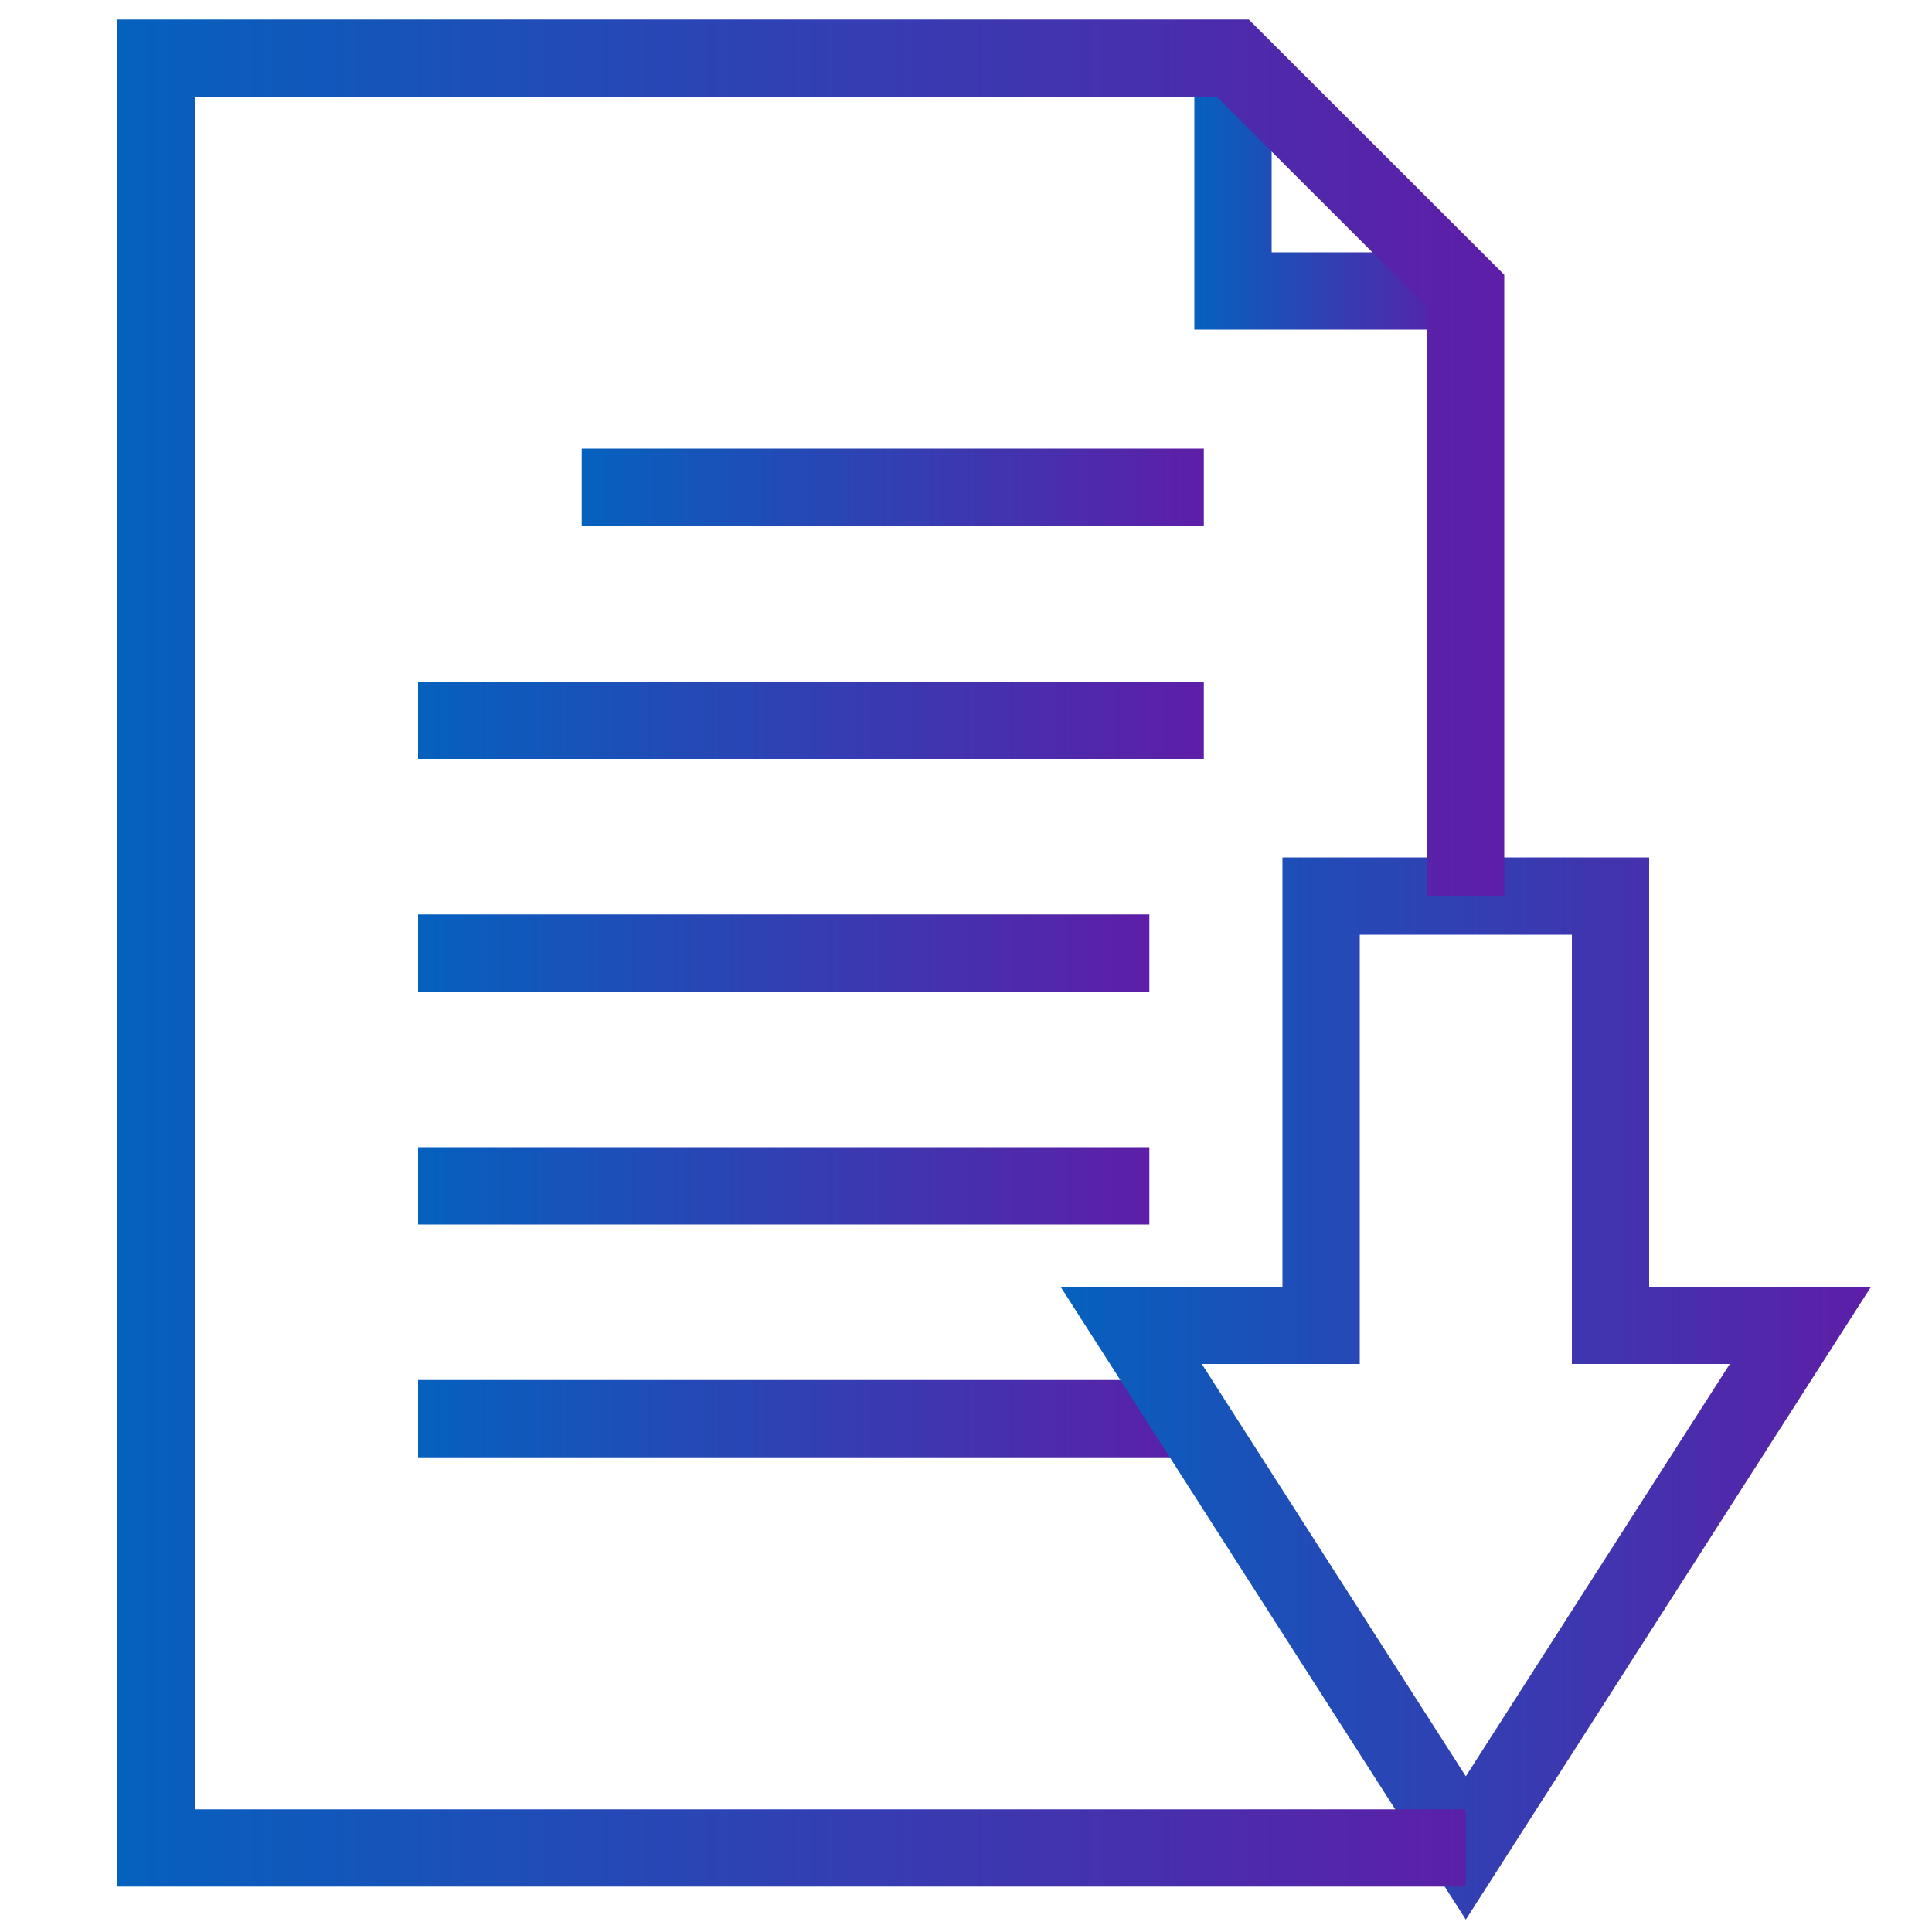
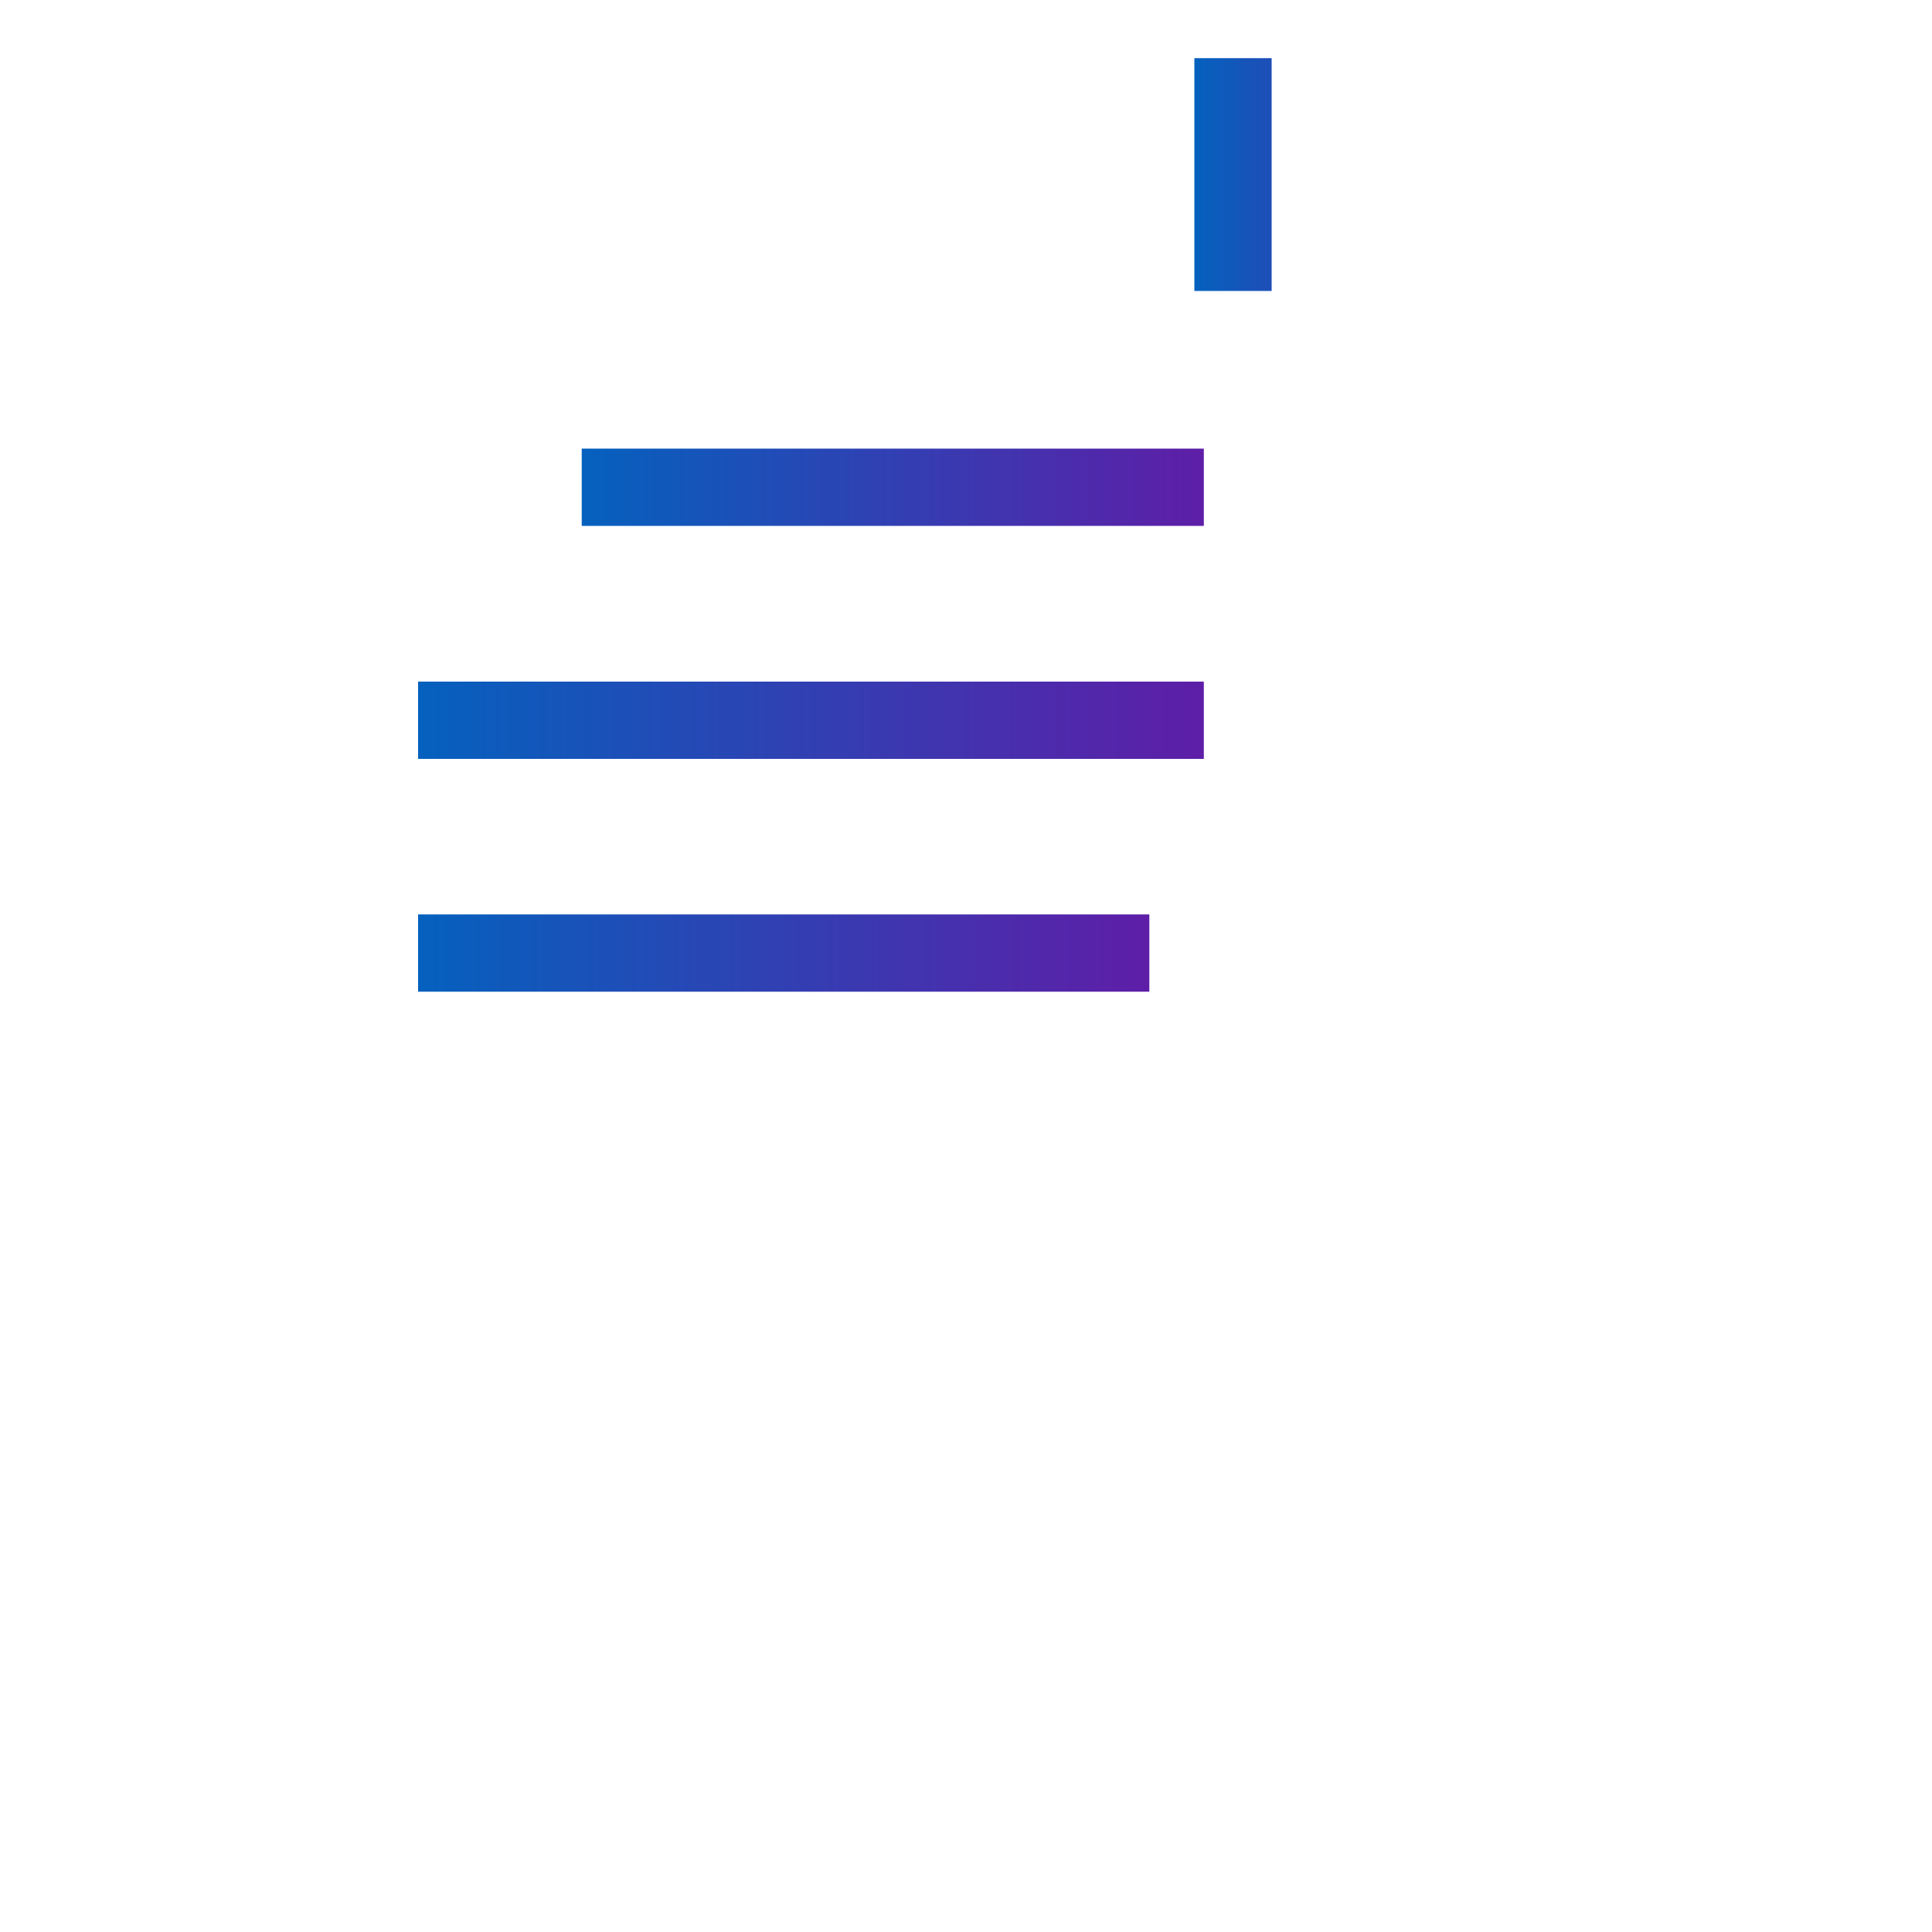
<svg xmlns="http://www.w3.org/2000/svg" xmlns:xlink="http://www.w3.org/1999/xlink" id="Layer_1" version="1.1" viewBox="0 0 100 100">
  <defs>
    <style>
      .st0 {
        stroke: url(#linear-gradient8);
      }

      .st0, .st1, .st2, .st3, .st4, .st5, .st6, .st7, .st8 {
        fill: none;
        stroke-miterlimit: 10;
        stroke-width: 4px;
      }

      .st1 {
        stroke: url(#linear-gradient2);
      }

      .st2 {
        stroke: url(#linear-gradient1);
      }

      .st3 {
        stroke: url(#linear-gradient7);
      }

      .st4 {
        stroke: url(#linear-gradient3);
      }

      .st5 {
        stroke: url(#linear-gradient5);
      }

      .st6 {
        stroke: url(#linear-gradient4);
      }

      .st7 {
        stroke: url(#linear-gradient6);
      }

      .st8 {
        stroke: url(#linear-gradient);
      }
    </style>
    <linearGradient id="linear-gradient" x1="21.64" y1="49.33" x2="59.49" y2="49.33" gradientUnits="userSpaceOnUse">
      <stop offset="0" stop-color="#0561be" />
      <stop offset="1" stop-color="#5e1ea7" />
    </linearGradient>
    <linearGradient id="linear-gradient1" x1="30.11" y1="25.22" x2="62.31" y2="25.22" xlink:href="#linear-gradient" />
    <linearGradient id="linear-gradient2" y1="25.22" x2="21.64" y2="25.22" xlink:href="#linear-gradient" />
    <linearGradient id="linear-gradient3" y1="37.28" x2="62.31" y2="37.28" xlink:href="#linear-gradient" />
    <linearGradient id="linear-gradient4" y1="61.38" y2="61.38" xlink:href="#linear-gradient" />
    <linearGradient id="linear-gradient5" y1="73.43" x2="62.31" y2="73.43" xlink:href="#linear-gradient" />
    <linearGradient id="linear-gradient6" x1="54.89" y1="71.87" x2="96.85" y2="71.87" xlink:href="#linear-gradient" />
    <linearGradient id="linear-gradient7" x1="61.82" y1="10.03" x2="75.87" y2="10.03" xlink:href="#linear-gradient" />
    <linearGradient id="linear-gradient8" x1="6.08" y1="49.33" x2="77.87" y2="49.33" xlink:href="#linear-gradient" />
  </defs>
  <g id="g1869">
    <g id="g1871">
      <path id="path1873" class="st8" d="M21.64,49.33h37.85" />
    </g>
    <g id="g1875">
      <path id="path1877" class="st2" d="M30.11,25.22h32.2" />
    </g>
    <g id="g1879">
-       <path id="path1881" class="st1" d="M21.64,25.22h0" />
-     </g>
+       </g>
    <g id="g1883">
      <path id="path1885" class="st4" d="M21.64,37.28h40.67" />
    </g>
    <g id="g1887">
-       <path id="path1889" class="st6" d="M21.64,61.38h37.85" />
-     </g>
+       </g>
    <g id="g1891">
-       <path id="path1893" class="st5" d="M21.64,73.43h40.67" />
-     </g>
+       </g>
    <g id="g1895">
      <g id="g1897">
        <g id="g1903">
-           <path id="path1905" class="st7" d="M68.38,46.38v22.22h-9.83l17.32,27.05,17.32-27.05h-9.83v-22.22h-14.98Z" />
-         </g>
+           </g>
        <g id="g1907">
-           <path id="path1909" class="st3" d="M63.82,3.01v12.05h12.05" />
+           <path id="path1909" class="st3" d="M63.82,3.01v12.05" />
        </g>
        <g id="g1911">
-           <path id="path1913" class="st0" d="M75.87,95.65H8.08V3.01h55.73l12.05,12.04v31.32" />
-         </g>
+           </g>
      </g>
    </g>
  </g>
</svg>